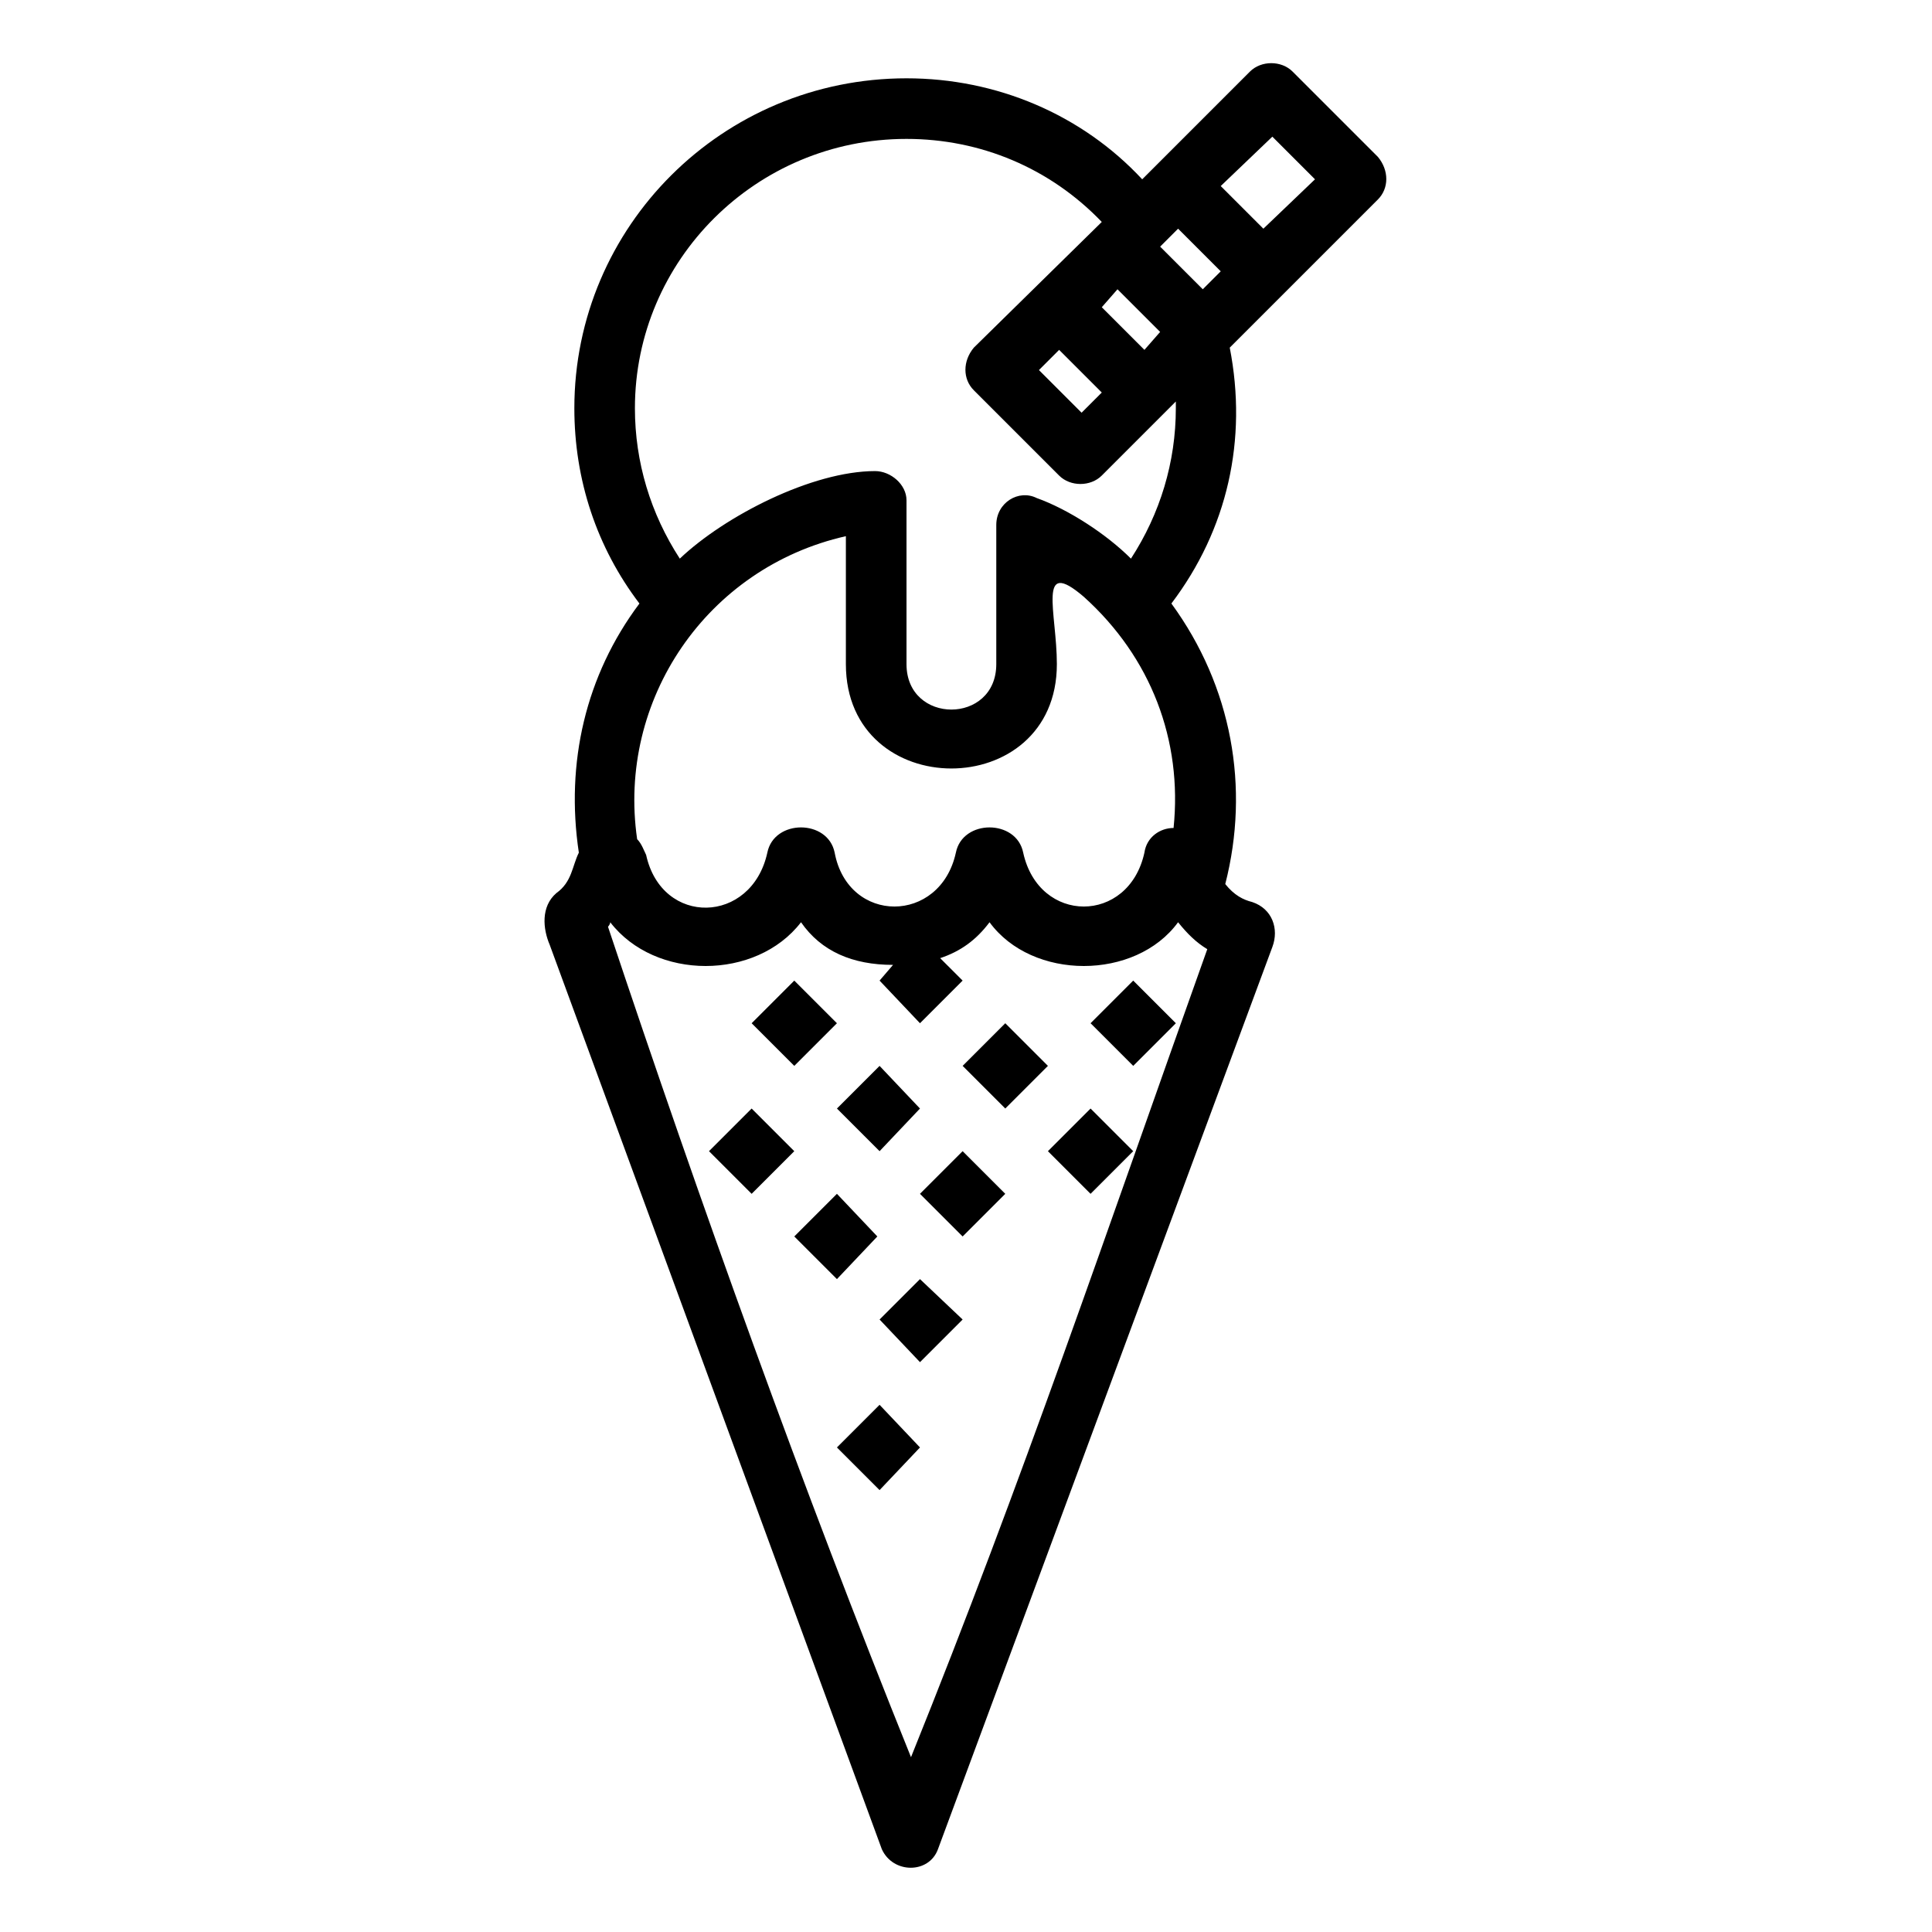
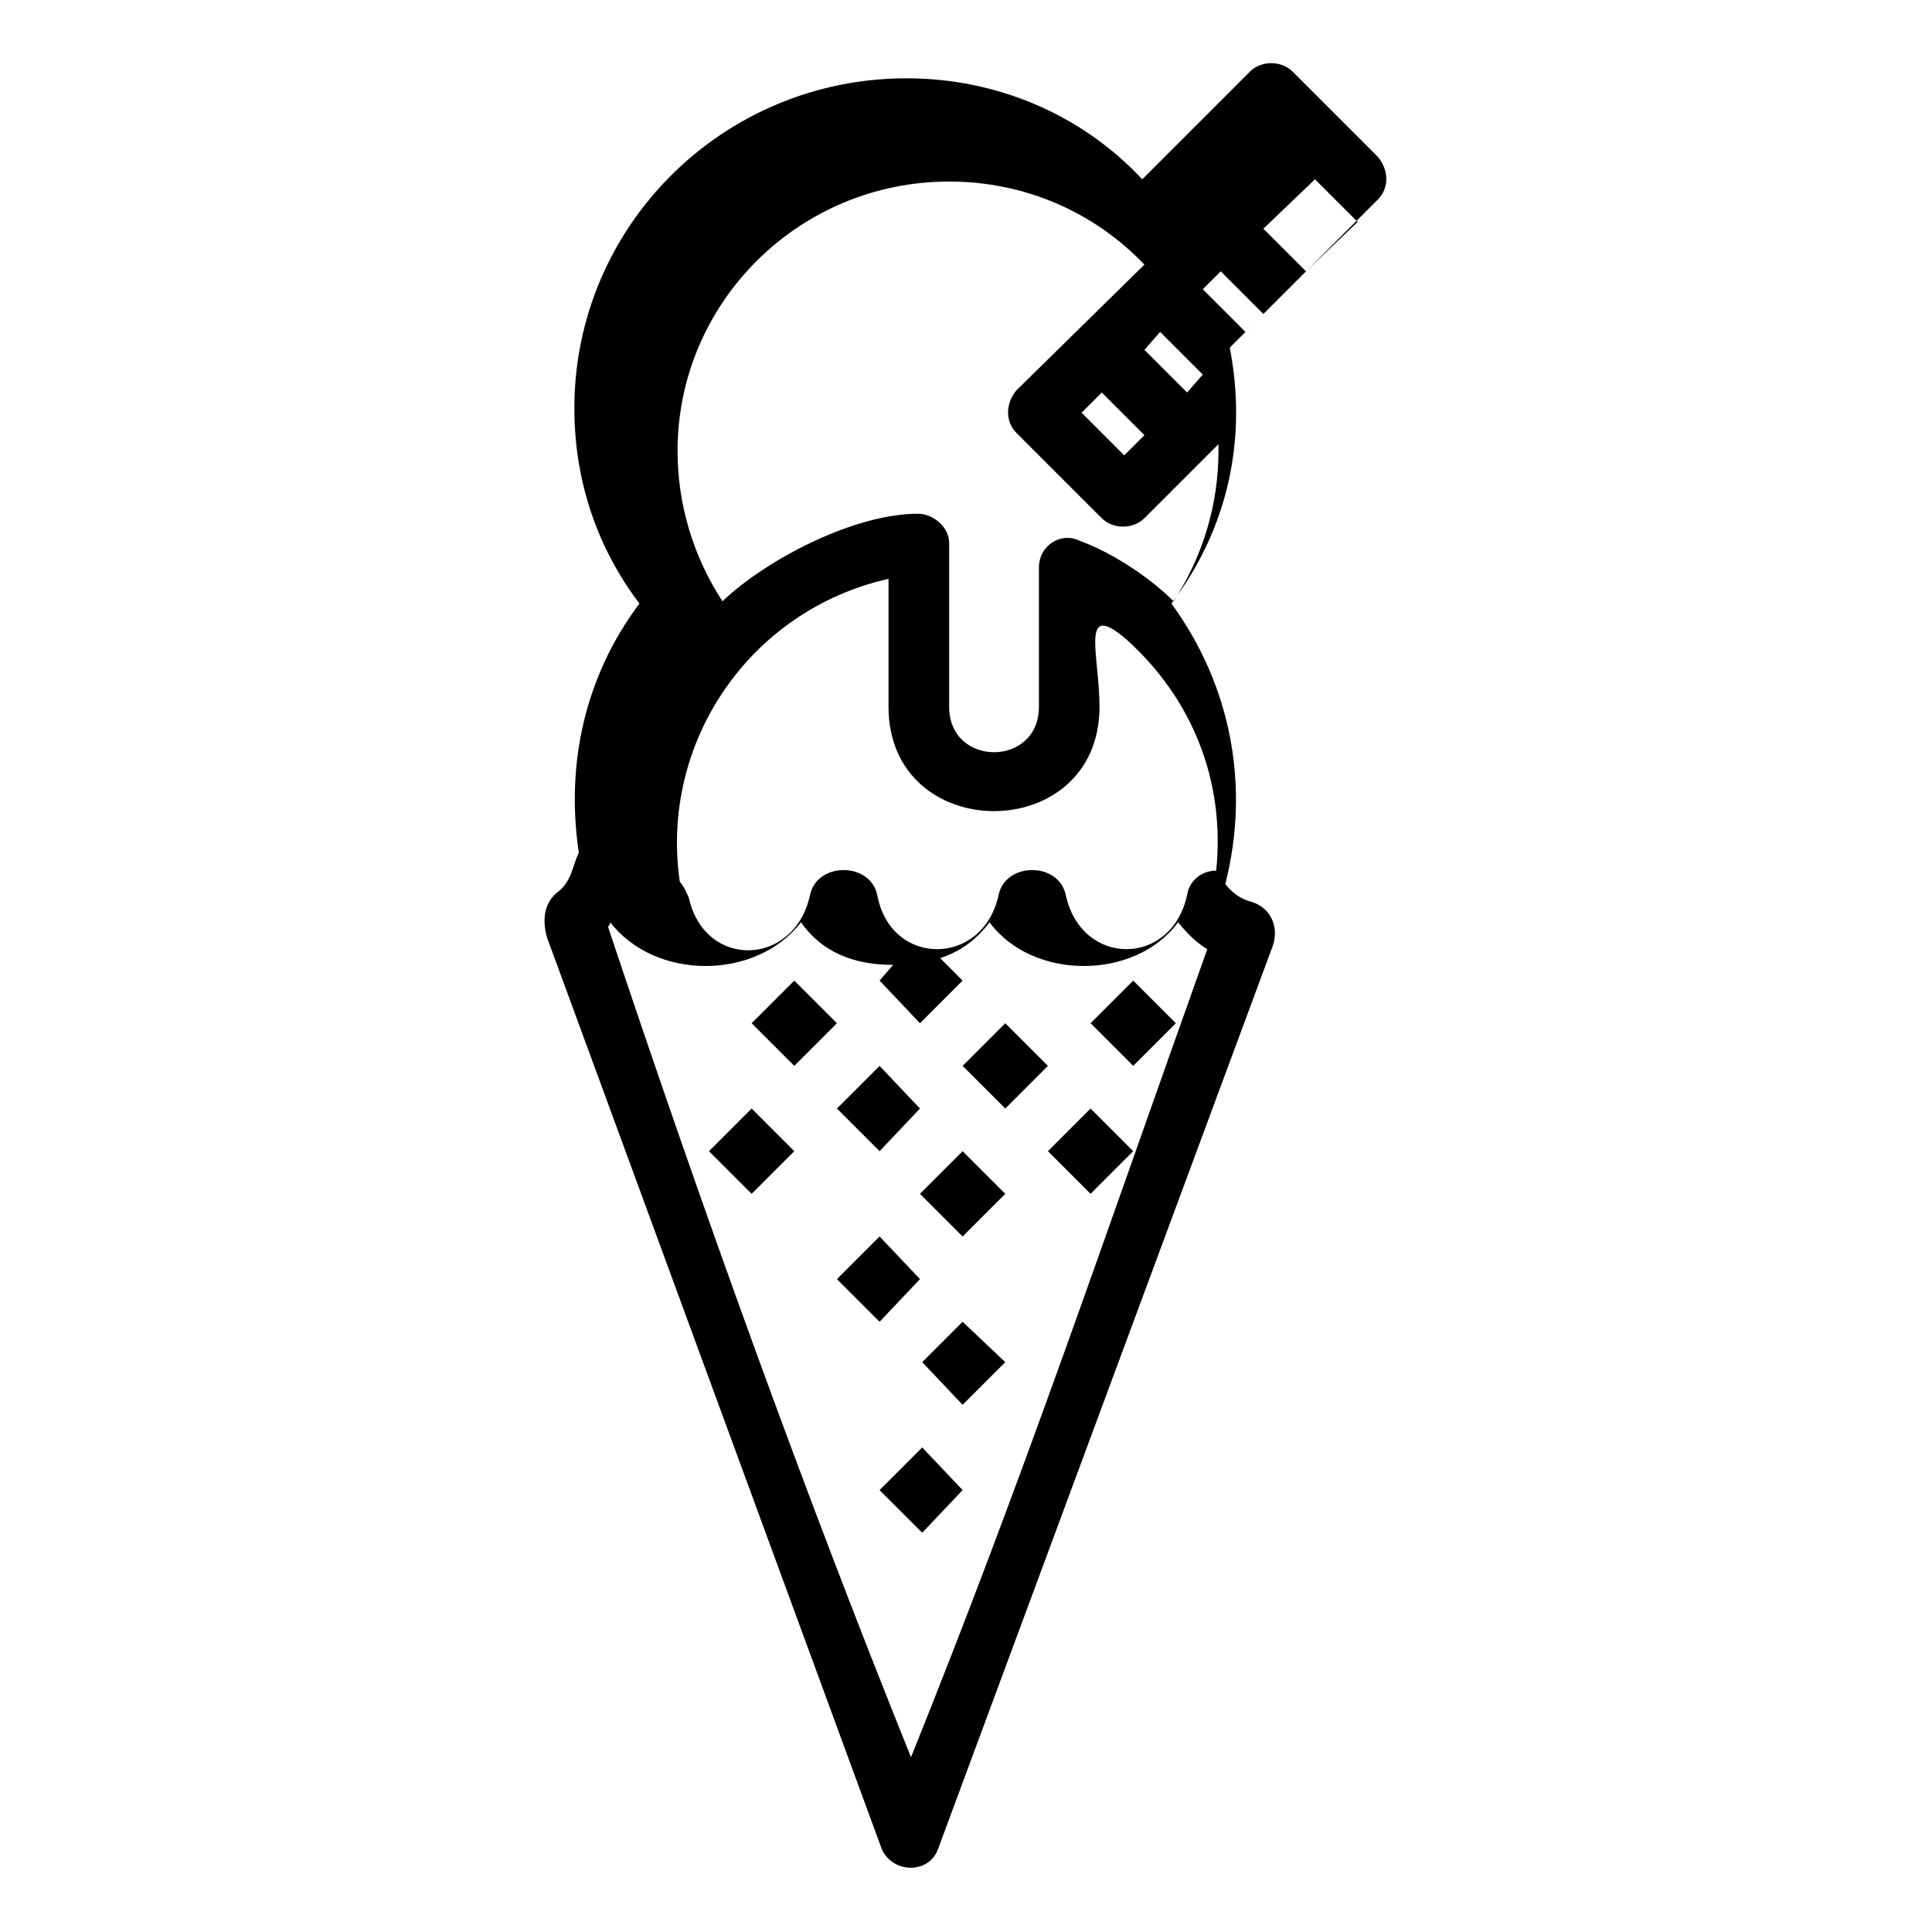
<svg xmlns="http://www.w3.org/2000/svg" fill="#000000" width="800px" height="800px" version="1.1" viewBox="144 144 512 512">
-   <path d="m509.15 185.57-22.602-22.602c-2.973-2.973-8.328-2.973-11.301 0l-28.551 28.551c-16.059-17.25-38.664-26.766-62.457-26.766-48.773 0-88.031 39.258-88.031 87.438 0 19.035 5.949 36.879 17.25 51.75-14.277 19.035-19.629 42.23-16.059 66.023-1.785 3.57-1.785 7.734-5.949 10.707-4.164 3.57-3.57 9.516-1.785 13.68l88.031 239.71c2.973 6.543 12.492 6.543 14.871 0l88.629-239.12c1.785-4.758 0-10.113-5.352-11.895-2.379-0.594-4.758-1.785-7.137-4.758 6.543-25.578 1.785-52.344-14.277-74.352 14.871-19.629 20.223-43.422 15.465-67.809l39.258-39.258c2.973-2.973 2.973-7.734 0-11.301zm-64.836 240.9-11.301-11.301 11.301-11.301 11.301 11.301zm-33.906-11.301 11.301 11.301-11.301 11.301-11.301-11.301zm22.602 45.207-11.301-11.301 11.301-11.301 11.301 11.301zm-78.516-56.508 11.301 11.301-11.301 11.301-11.301-11.301zm33.309 33.906-10.707 11.301-11.301-11.301 11.301-11.301zm22.602 22.602-11.301 11.301-11.301-11.301 11.301-11.301zm53.535-64.836c-2.973-1.785-5.352-4.164-7.734-7.137-11.301 15.465-38.664 15.465-49.965 0-3.57 4.758-7.734 7.734-13.086 9.516l5.949 5.949-11.301 11.301-10.707-11.301 3.57-4.164c-10.707 0-19.035-3.57-24.387-11.301-11.895 15.465-38.664 15.465-50.559 0 0 0.594-0.594 1.191-0.594 1.191 24.387 73.164 51.75 149.3 80.301 220.08 29.742-73.758 51.75-139.19 78.516-214.13zm-132.05 53.535 11.301-11.301 11.301 11.301-11.301 11.301zm33.906 11.301 10.707 11.301-10.707 11.301-11.301-11.301zm11.301 33.309 10.707-10.707 11.301 10.707-11.301 11.301zm0 45.207-11.301-11.301 11.301-11.301 10.707 11.301zm63.051-318.23 11.301 11.301-4.164 4.758-11.301-11.301zm-15.465 16.059 11.301 11.301-5.352 5.352-11.301-11.301zm38.066-16.059-11.301-11.301 4.758-4.758 11.301 11.301zm-7.734 142.76c-3.57 0-7.137 2.379-7.734 6.543-4.164 19.035-27.957 19.035-32.121 0-1.785-8.922-16.059-8.922-17.844 0-4.164 19.035-28.551 19.035-32.121 0-1.785-8.922-16.059-8.922-17.844 0-4.164 19.035-27.957 19.629-32.121 0.594-0.594-1.191-1.191-2.973-2.379-4.164-5.352-36.879 18.438-71.973 55.316-80.301v33.906c0 36.879 55.914 36.879 55.914 0 0-13.68-5.352-28.551 7.137-17.844 17.844 16.059 26.172 38.066 23.793 61.266zm0.594-111.23c0 14.277-4.164 27.957-11.895 39.852-6.543-6.543-16.656-13.086-24.98-16.059-4.758-2.379-10.707 1.191-10.707 7.137v36.879c0 16.059-23.793 16.059-23.793 0v-43.422c0-4.164-4.164-7.734-8.328-7.734-16.656 0-39.852 11.895-51.75 23.199-7.734-11.895-11.895-25.578-11.895-39.852 0-39.258 32.121-71.379 71.973-71.379 19.629 0 38.066 7.734 51.75 22.008l-33.906 33.309c-2.973 3.57-2.973 8.328 0 11.301l22.602 22.602c2.973 2.973 8.328 2.973 11.301 0l19.629-19.629v1.785zm23.199-47.586-11.301-11.301 13.68-13.086 11.301 11.301z" fill-rule="evenodd" />
+   <path d="m509.15 185.57-22.602-22.602c-2.973-2.973-8.328-2.973-11.301 0l-28.551 28.551c-16.059-17.25-38.664-26.766-62.457-26.766-48.773 0-88.031 39.258-88.031 87.438 0 19.035 5.949 36.879 17.25 51.75-14.277 19.035-19.629 42.23-16.059 66.023-1.785 3.57-1.785 7.734-5.949 10.707-4.164 3.57-3.57 9.516-1.785 13.68l88.031 239.71c2.973 6.543 12.492 6.543 14.871 0l88.629-239.12c1.785-4.758 0-10.113-5.352-11.895-2.379-0.594-4.758-1.785-7.137-4.758 6.543-25.578 1.785-52.344-14.277-74.352 14.871-19.629 20.223-43.422 15.465-67.809l39.258-39.258c2.973-2.973 2.973-7.734 0-11.301zm-64.836 240.9-11.301-11.301 11.301-11.301 11.301 11.301zm-33.906-11.301 11.301 11.301-11.301 11.301-11.301-11.301zm22.602 45.207-11.301-11.301 11.301-11.301 11.301 11.301zm-78.516-56.508 11.301 11.301-11.301 11.301-11.301-11.301zm33.309 33.906-10.707 11.301-11.301-11.301 11.301-11.301zm22.602 22.602-11.301 11.301-11.301-11.301 11.301-11.301zm53.535-64.836c-2.973-1.785-5.352-4.164-7.734-7.137-11.301 15.465-38.664 15.465-49.965 0-3.57 4.758-7.734 7.734-13.086 9.516l5.949 5.949-11.301 11.301-10.707-11.301 3.57-4.164c-10.707 0-19.035-3.57-24.387-11.301-11.895 15.465-38.664 15.465-50.559 0 0 0.594-0.594 1.191-0.594 1.191 24.387 73.164 51.75 149.3 80.301 220.08 29.742-73.758 51.75-139.19 78.516-214.13zm-132.05 53.535 11.301-11.301 11.301 11.301-11.301 11.301m33.906 11.301 10.707 11.301-10.707 11.301-11.301-11.301zm11.301 33.309 10.707-10.707 11.301 10.707-11.301 11.301zm0 45.207-11.301-11.301 11.301-11.301 10.707 11.301zm63.051-318.23 11.301 11.301-4.164 4.758-11.301-11.301zm-15.465 16.059 11.301 11.301-5.352 5.352-11.301-11.301zm38.066-16.059-11.301-11.301 4.758-4.758 11.301 11.301zm-7.734 142.76c-3.57 0-7.137 2.379-7.734 6.543-4.164 19.035-27.957 19.035-32.121 0-1.785-8.922-16.059-8.922-17.844 0-4.164 19.035-28.551 19.035-32.121 0-1.785-8.922-16.059-8.922-17.844 0-4.164 19.035-27.957 19.629-32.121 0.594-0.594-1.191-1.191-2.973-2.379-4.164-5.352-36.879 18.438-71.973 55.316-80.301v33.906c0 36.879 55.914 36.879 55.914 0 0-13.68-5.352-28.551 7.137-17.844 17.844 16.059 26.172 38.066 23.793 61.266zm0.594-111.23c0 14.277-4.164 27.957-11.895 39.852-6.543-6.543-16.656-13.086-24.98-16.059-4.758-2.379-10.707 1.191-10.707 7.137v36.879c0 16.059-23.793 16.059-23.793 0v-43.422c0-4.164-4.164-7.734-8.328-7.734-16.656 0-39.852 11.895-51.75 23.199-7.734-11.895-11.895-25.578-11.895-39.852 0-39.258 32.121-71.379 71.973-71.379 19.629 0 38.066 7.734 51.75 22.008l-33.906 33.309c-2.973 3.57-2.973 8.328 0 11.301l22.602 22.602c2.973 2.973 8.328 2.973 11.301 0l19.629-19.629v1.785zm23.199-47.586-11.301-11.301 13.68-13.086 11.301 11.301z" fill-rule="evenodd" />
</svg>